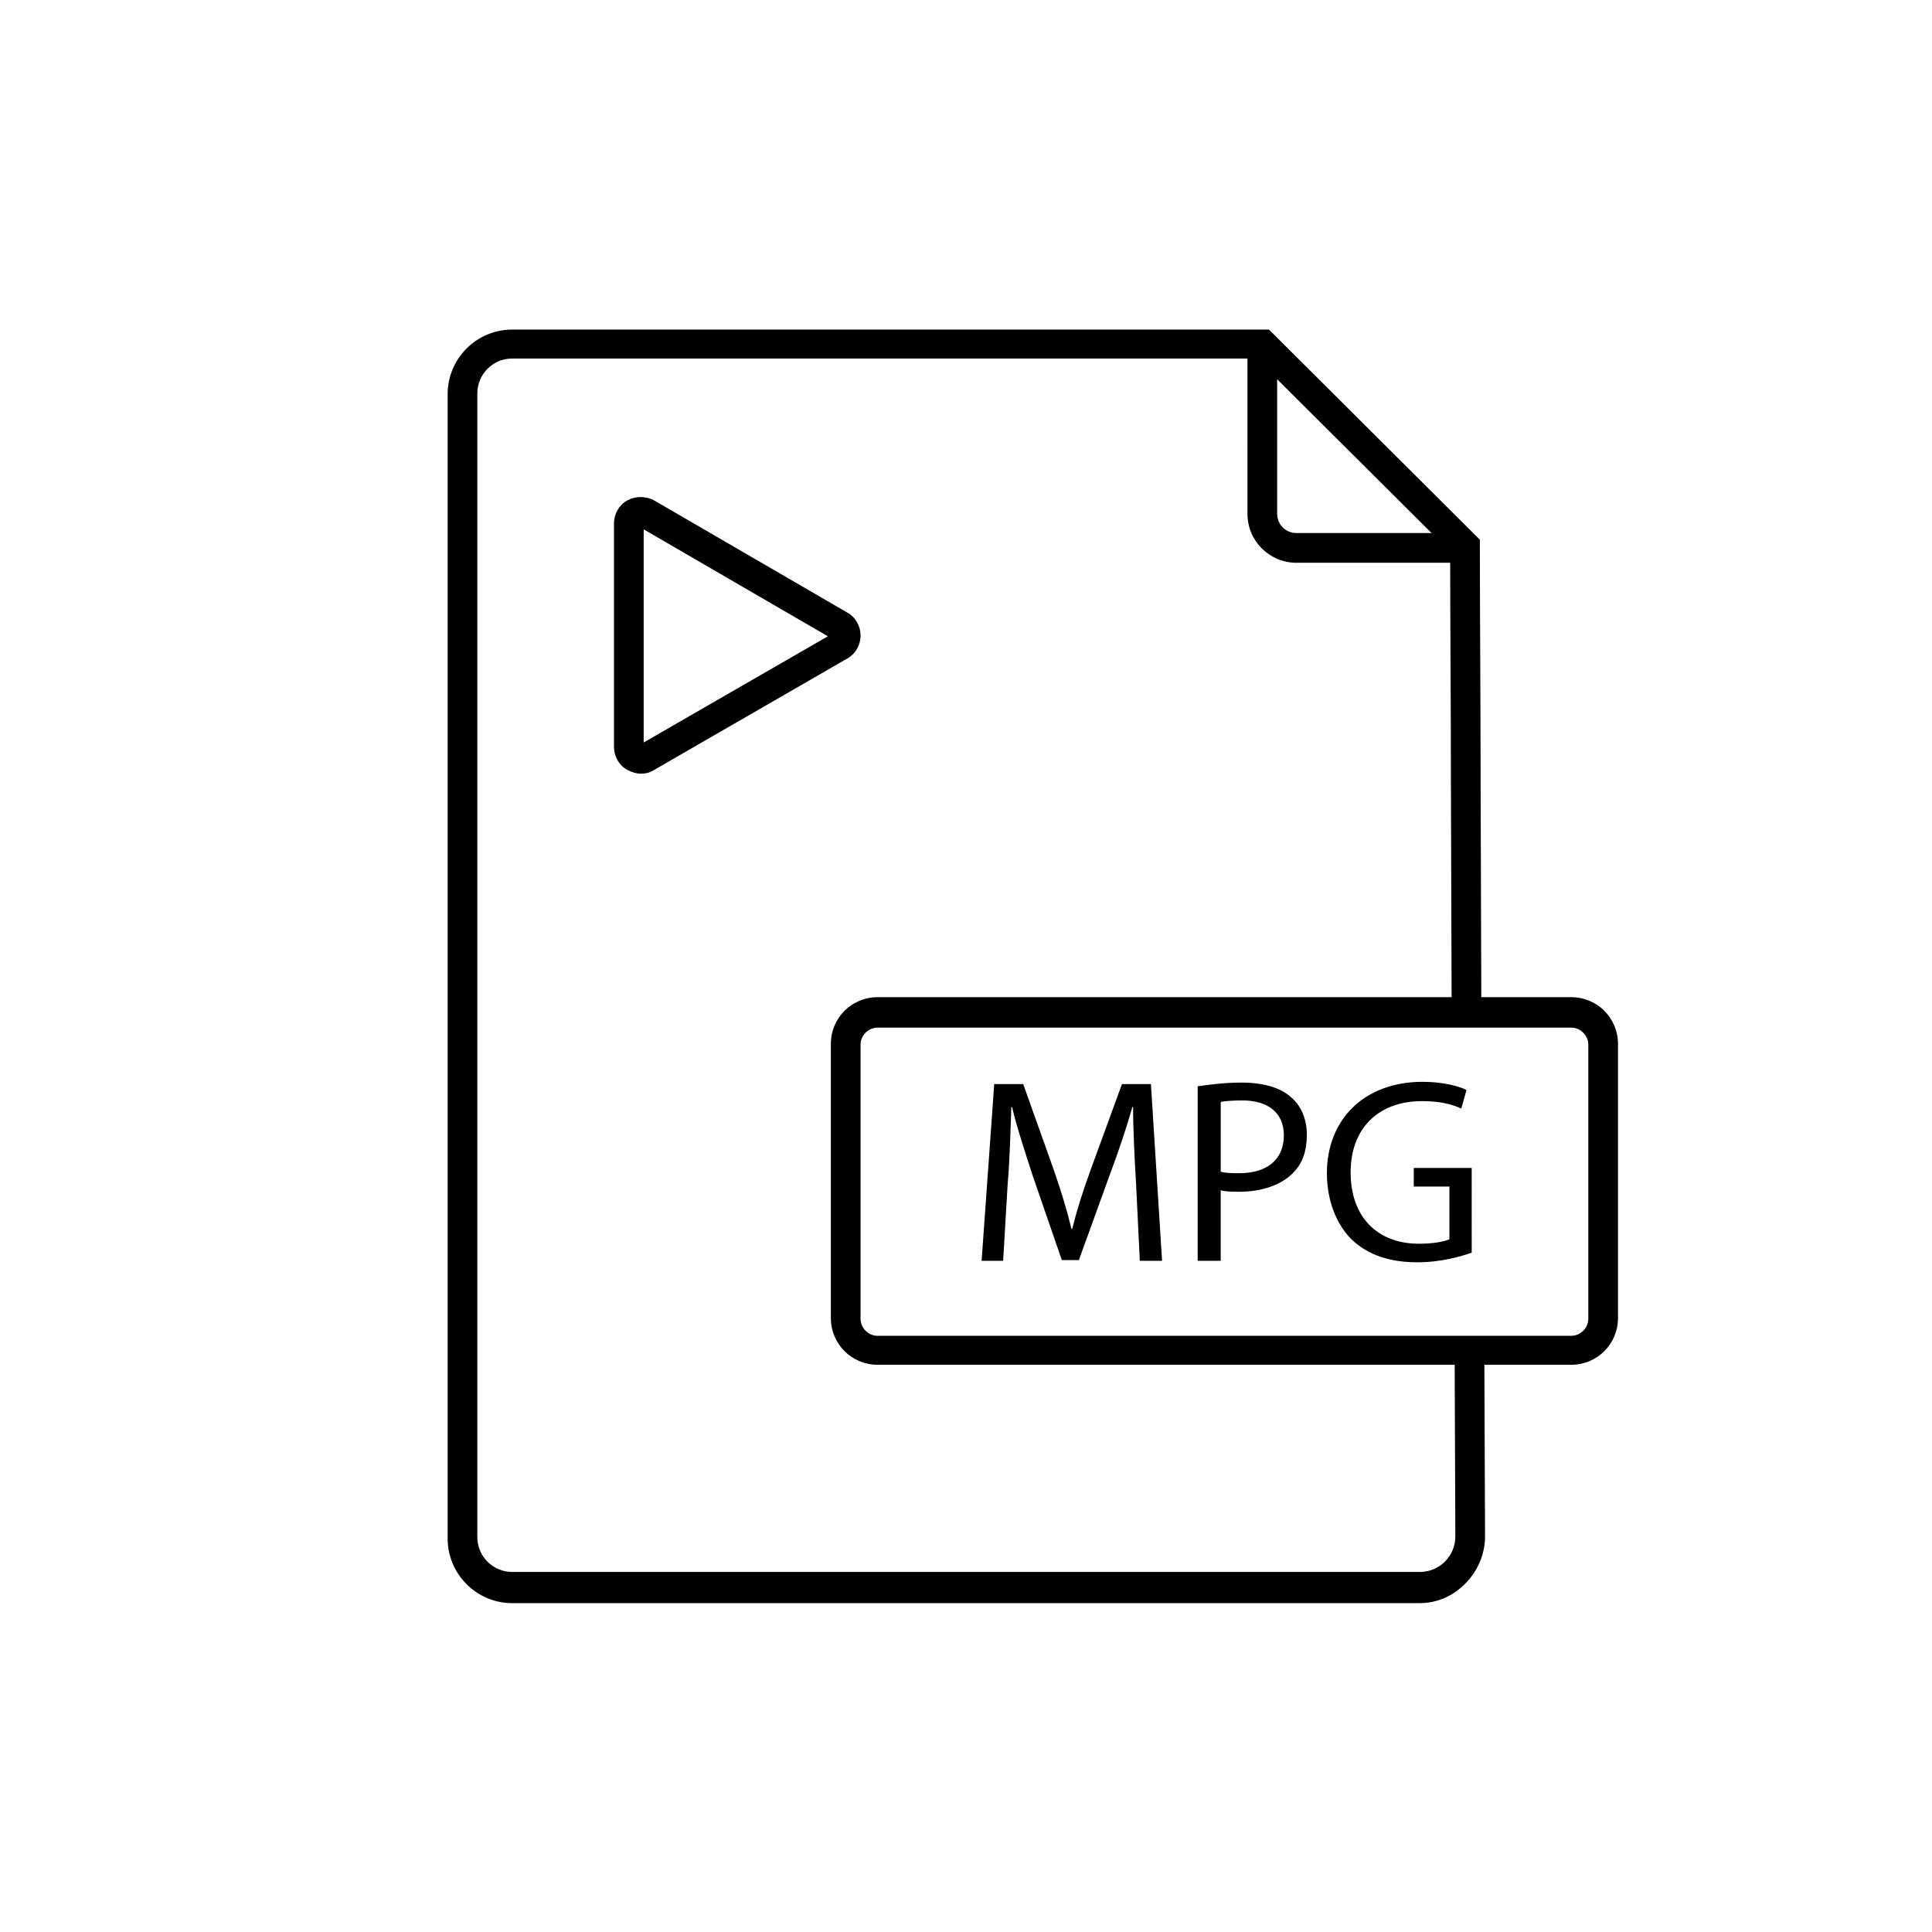
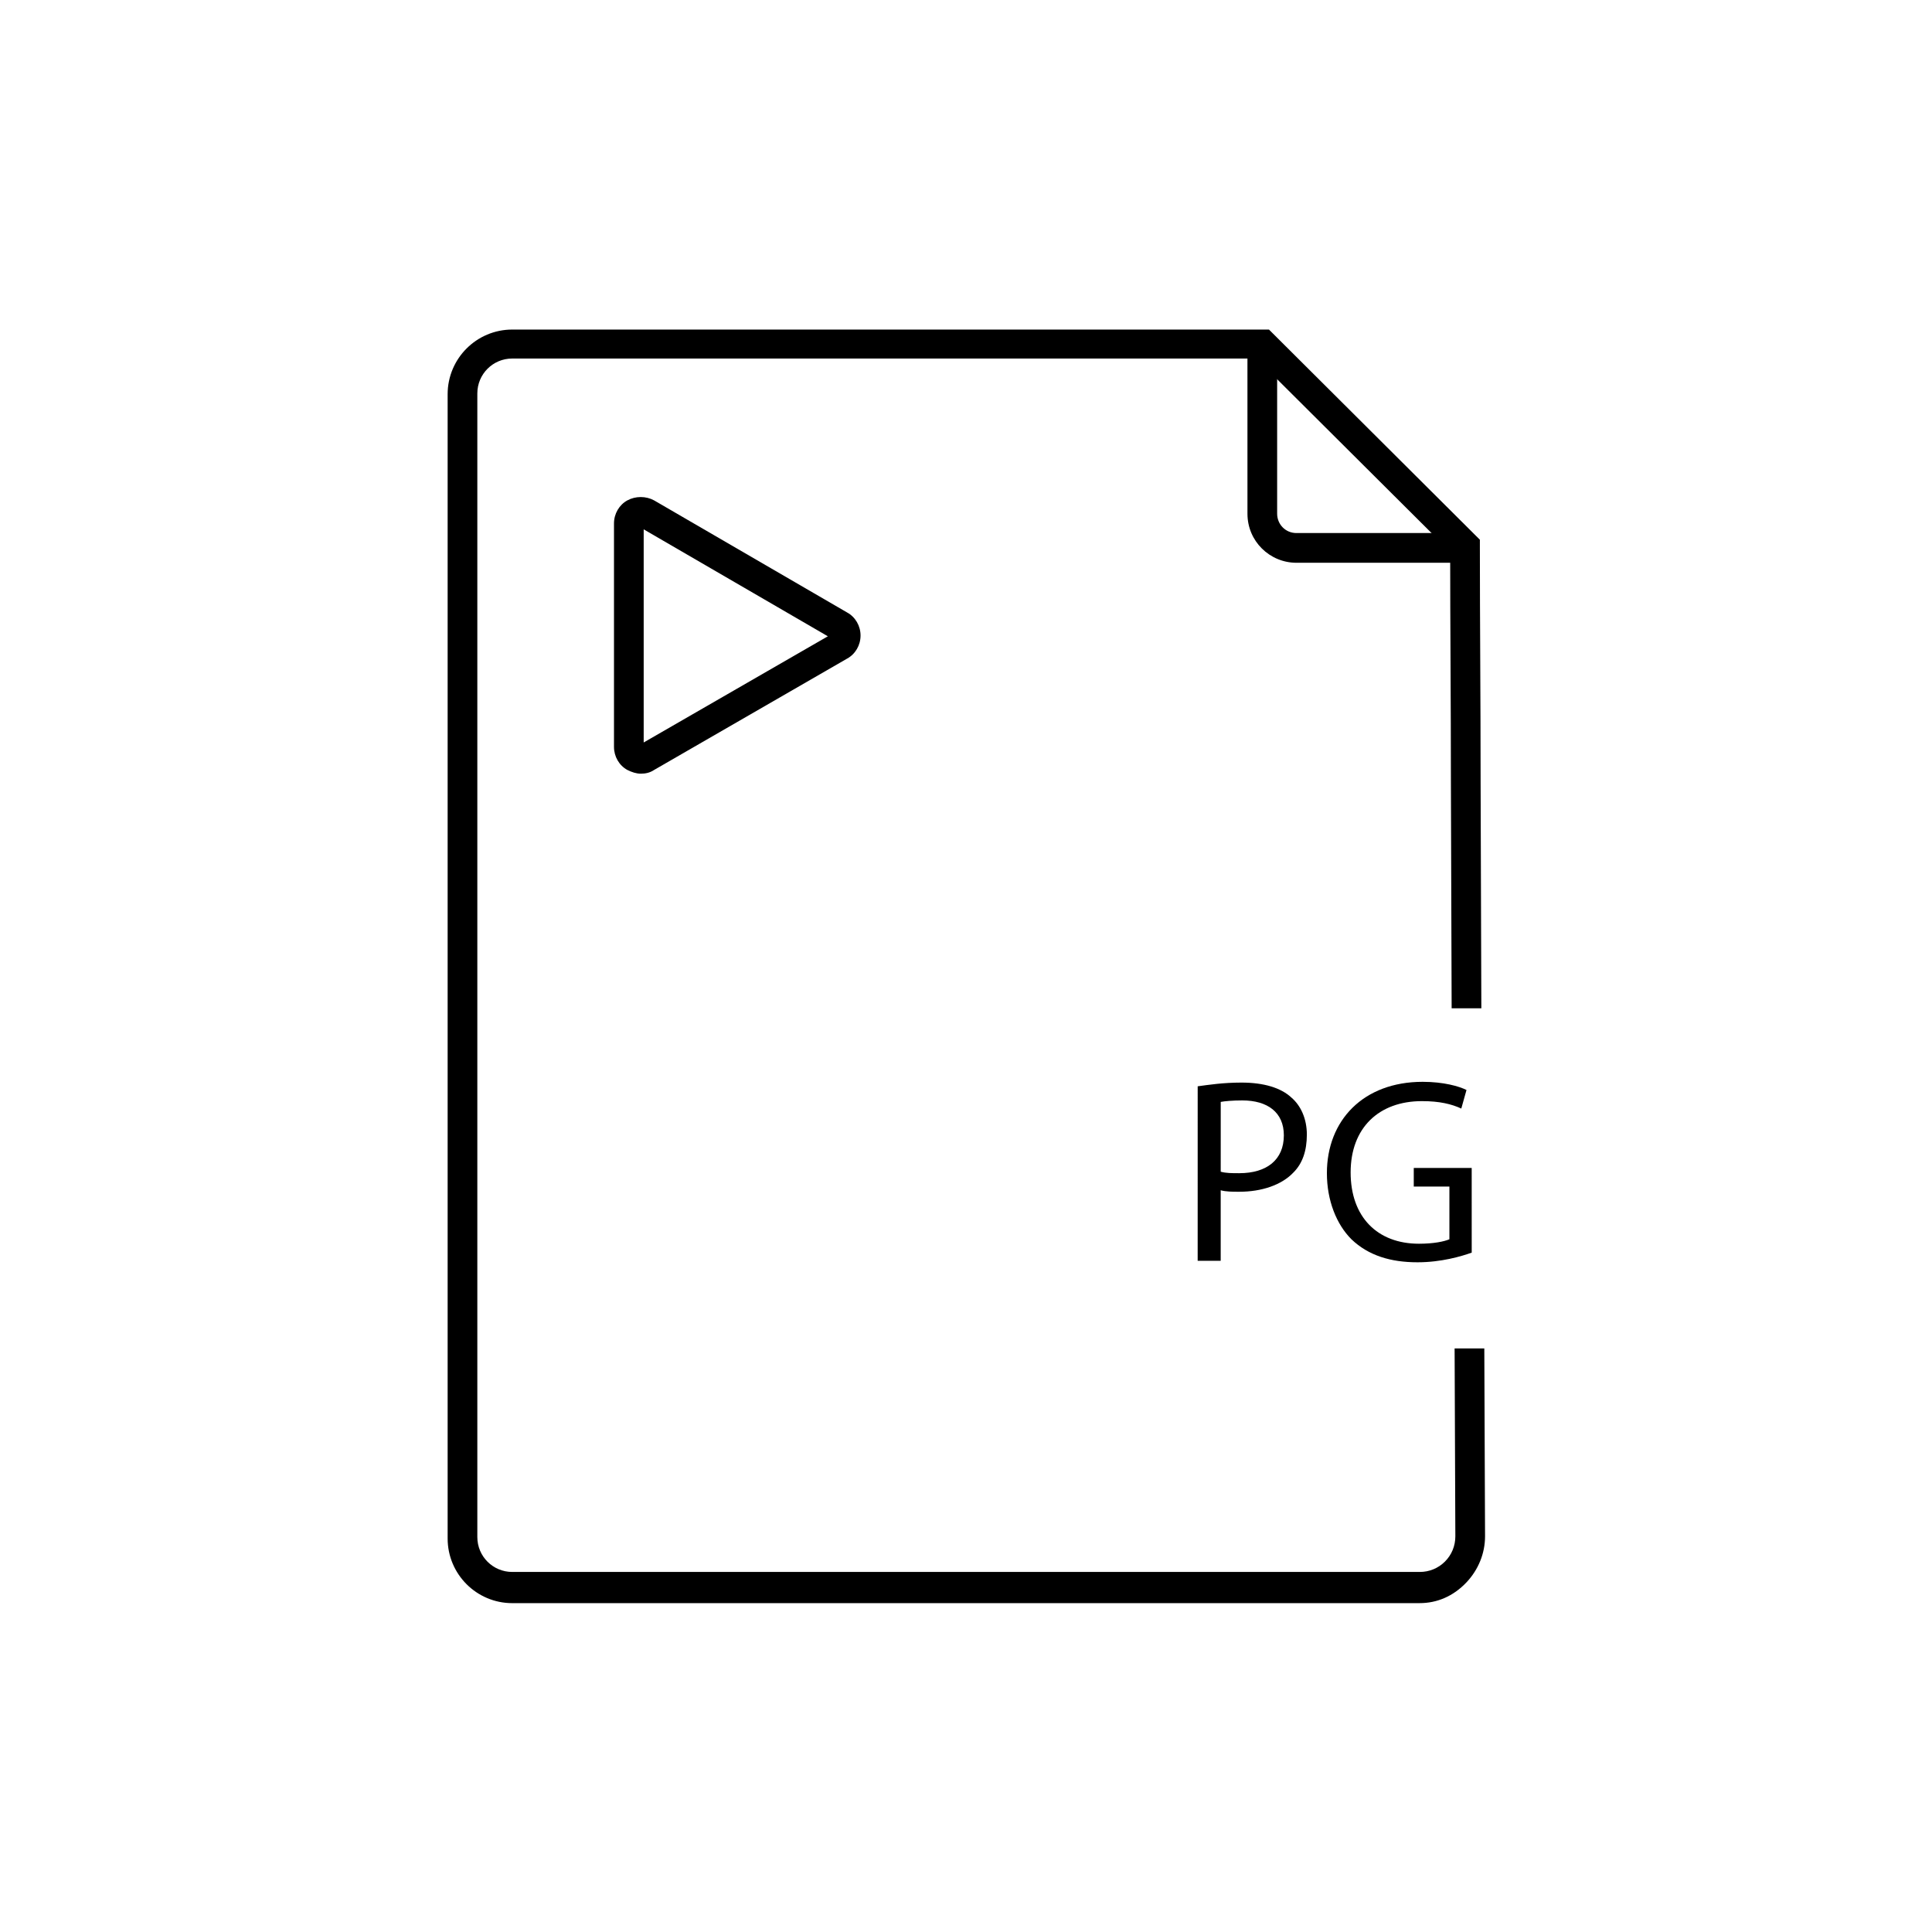
<svg xmlns="http://www.w3.org/2000/svg" fill="#000000" width="800px" height="800px" version="1.1" viewBox="144 144 512 512">
  <g>
    <path d="m520.24 568.85h-240.49c-9.445 0-17.121-7.676-17.121-17.121v-303.27c0-9.445 7.676-17.121 17.121-17.121h200.54l55.891 55.695v1.574c0 19.875 0.195 41.133 0.195 62.582l0.195 60.023h-7.871l-0.195-60.023c0-20.859-0.195-41.523-0.195-61.008l-51.363-51.168h-197.2c-5.117 0-9.25 4.133-9.25 9.25v303.07c0 5.117 4.133 9.25 9.25 9.25h240.49c2.559 0 4.922-0.984 6.691-2.754 1.77-1.77 2.754-4.133 2.754-6.691l-0.195-49.789h7.871l0.195 49.789c0 4.527-1.77 8.855-4.922 12.203-3.539 3.734-7.871 5.504-12.398 5.504z" />
    <path d="m532.25 293.14h-44.672c-7.086 0-12.988-5.707-12.988-12.988l-0.004-45.07h7.871v45.066c0 2.754 2.164 5.117 5.117 5.117h44.672z" />
-     <path d="m560.39 505.68h-183.81c-6.887 0-12.398-5.512-12.398-12.398v-72.621c0-6.887 5.512-12.398 12.398-12.398h183.81c6.887 0 12.398 5.512 12.398 12.398v72.621c0 6.891-5.512 12.398-12.398 12.398zm-183.81-89.348c-2.363 0-4.527 1.969-4.527 4.527v72.621c0 2.363 1.969 4.527 4.527 4.527h183.81c2.363 0 4.527-1.969 4.527-4.527v-72.621c0-2.363-1.969-4.527-4.527-4.527z" />
    <path d="m313.8 349.03c-1.18 0-2.363-0.395-3.543-0.984-2.164-1.18-3.543-3.543-3.543-6.102v-59.234c0-2.559 1.379-4.922 3.543-6.102 2.164-1.18 4.922-1.18 7.086 0l51.168 29.715c2.164 1.18 3.543 3.543 3.543 6.102s-1.379 4.922-3.543 6.102l-51.168 29.52c-1.184 0.789-2.363 0.984-3.543 0.984zm0.785-64.746v56.48l48.805-28.141z" />
-     <path d="m445.07 457.66c-0.395-6.496-0.789-14.367-0.789-20.27h-0.195c-1.574 5.512-3.543 11.414-5.902 17.711l-8.266 22.828h-4.527l-7.676-22.238c-2.164-6.691-4.133-12.594-5.512-18.301h-0.195c-0.195 5.902-0.395 13.777-0.984 20.664l-1.18 20.074h-5.707l3.344-46.84h7.676l8.07 22.633c1.969 5.707 3.543 10.824 4.723 15.742h0.195c1.18-4.723 2.754-9.84 4.922-15.742l8.266-22.633h7.676l2.953 46.84h-5.902z" />
    <path d="m461.4 431.88c2.953-0.395 6.691-0.984 11.609-0.984 5.902 0 10.43 1.379 13.188 3.938 2.559 2.164 4.133 5.707 4.133 9.84 0 4.328-1.18 7.676-3.543 10.035-3.148 3.344-8.461 5.117-14.367 5.117-1.77 0-3.543 0-4.922-0.395v18.695h-6.102zm6.102 22.633c1.379 0.395 2.953 0.395 4.922 0.395 7.281 0 11.809-3.543 11.809-10.035 0-6.102-4.328-9.25-11.02-9.25-2.559 0-4.723 0.195-5.707 0.395z" />
    <path d="m534.02 475.96c-2.754 0.984-8.07 2.559-14.367 2.559-7.086 0-12.988-1.77-17.516-6.102-3.938-3.938-6.496-10.234-6.496-17.516 0-13.973 9.645-24.207 25.387-24.207 5.512 0 9.645 1.18 11.609 2.164l-1.379 4.922c-2.559-1.18-5.707-1.969-10.43-1.969-11.414 0-18.895 7.086-18.895 18.895 0 11.809 7.086 18.895 18.105 18.895 3.938 0 6.691-0.59 8.07-1.18v-13.973h-9.445v-4.922h15.352z" />
  </g>
</svg>